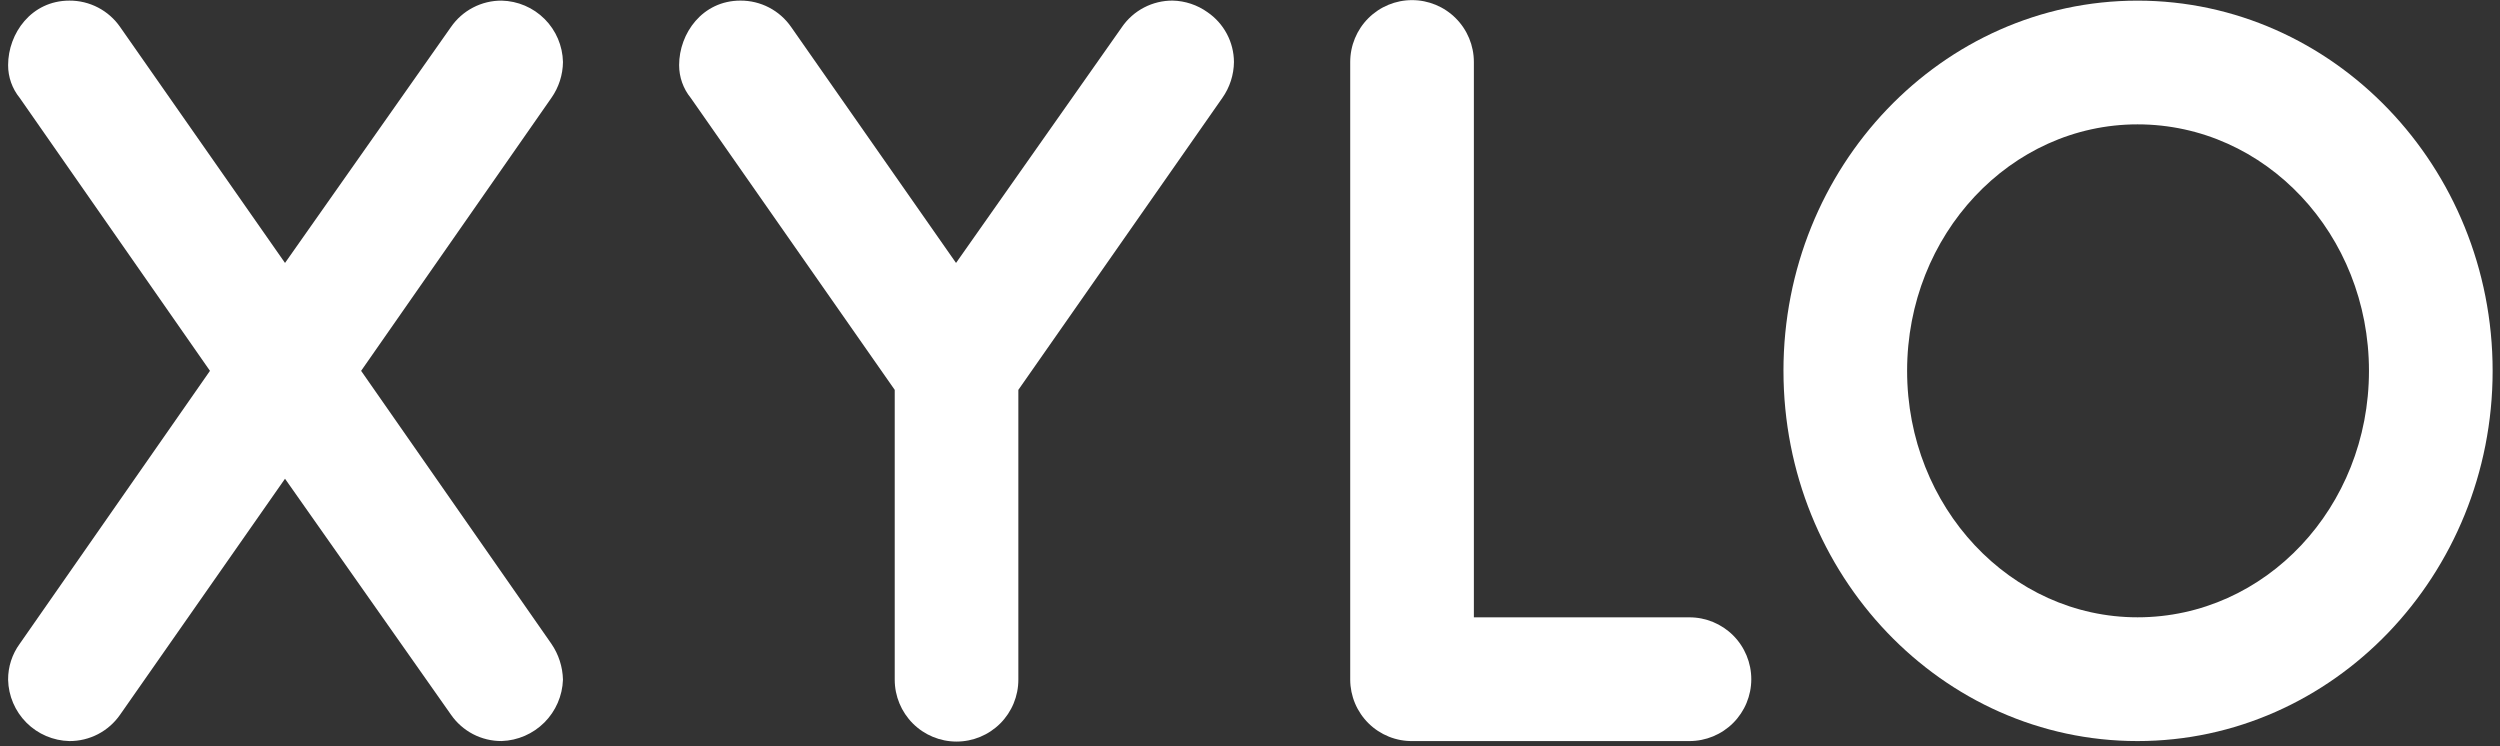
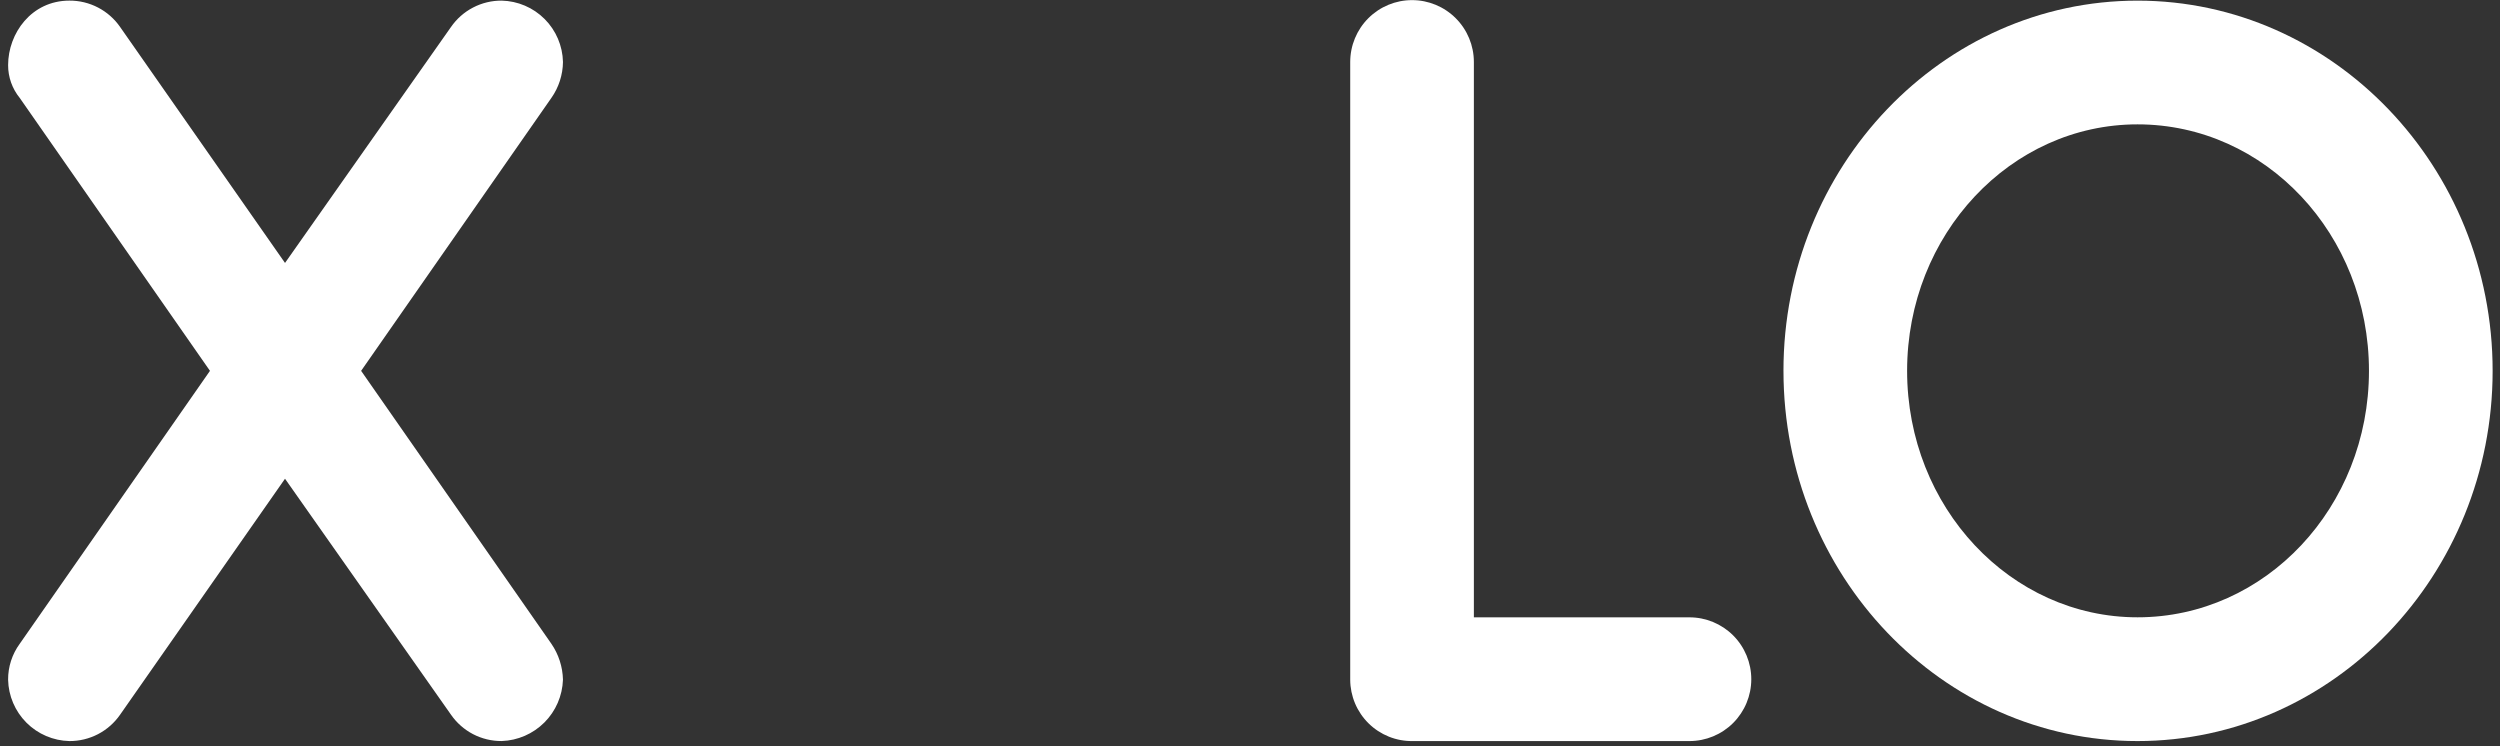
<svg xmlns="http://www.w3.org/2000/svg" width="211" height="63" viewBox="0 0 211 63" fill="none">
  <rect x="0" y="0" width="211" height="63" fill="#333333" stroke="none" />
  <path d="M38.06 2.283L24.055 22.192L10.141 2.282C9.662 1.59 9.022 1.025 8.276 0.637C7.53 0.248 6.7 0.047 5.859 0.052C2.646 0.052 0.685 2.819 0.685 5.497C0.682 6.506 1.029 7.484 1.666 8.266L17.721 31.299L1.666 54.334C1.022 55.214 0.678 56.278 0.684 57.37C0.715 58.733 1.271 60.032 2.234 60.996C3.198 61.96 4.496 62.515 5.858 62.546C6.7 62.55 7.529 62.349 8.275 61.961C9.021 61.572 9.662 61.007 10.14 60.315L24.055 40.405L38.059 60.314C38.538 61.007 39.177 61.572 39.923 61.961C40.669 62.349 41.499 62.55 42.34 62.544C43.697 62.498 44.986 61.938 45.947 60.977C46.907 60.016 47.467 58.727 47.514 57.368C47.489 56.282 47.149 55.227 46.534 54.332L30.479 31.299L46.534 8.267C47.161 7.378 47.503 6.319 47.515 5.232C47.484 3.868 46.929 2.568 45.965 1.604C45.002 0.639 43.703 0.084 42.341 0.053C41.5 0.047 40.67 0.248 39.924 0.637C39.178 1.025 38.538 1.591 38.06 2.284" fill="white" />
-   <path d="M94.694 2.282L80.689 22.192L66.775 2.282C66.296 1.589 65.656 1.024 64.909 0.635C64.163 0.247 63.332 0.046 62.491 0.051C59.282 0.051 57.318 2.818 57.318 5.497C57.317 6.505 57.663 7.483 58.299 8.265L75.515 32.905V57.368C75.515 58.753 76.065 60.081 77.043 61.06C78.021 62.039 79.348 62.589 80.732 62.589C82.115 62.589 83.442 62.039 84.421 61.06C85.399 60.081 85.949 58.753 85.949 57.368V32.905L103.165 8.265C103.792 7.377 104.134 6.318 104.146 5.23C104.14 4.402 103.935 3.588 103.546 2.857C103.158 2.126 102.598 1.5 101.915 1.032C101.055 0.417 100.03 0.075 98.973 0.05C98.132 0.045 97.302 0.246 96.556 0.635C95.811 1.023 95.171 1.589 94.693 2.281" fill="white" />
  <path d="M113.958 5.233V57.37C113.961 58.057 114.1 58.736 114.367 59.369C114.634 60.002 115.023 60.575 115.513 61.057C116.002 61.538 116.582 61.917 117.219 62.173C117.856 62.429 118.537 62.556 119.223 62.546H142.591C143.975 62.546 145.302 61.996 146.281 61.017C147.259 60.038 147.809 58.709 147.809 57.325C147.809 55.94 147.259 54.611 146.281 53.632C145.302 52.653 143.975 52.103 142.591 52.103H124.395V5.233C124.395 3.848 123.845 2.519 122.866 1.54C121.888 0.56 120.56 0.01 119.176 0.01C117.792 0.01 116.465 0.56 115.486 1.54C114.507 2.519 113.958 3.848 113.958 5.233Z" fill="white" />
  <path d="M160.96 31.299C160.96 19.782 169.702 10.496 180.408 10.496C191.202 10.496 199.941 19.78 199.941 31.299C199.941 42.817 191.2 52.101 180.408 52.101C169.703 52.101 160.96 42.818 160.96 31.299ZM150.525 31.299C150.525 48.53 163.903 62.546 180.408 62.546C196.913 62.546 210.378 48.53 210.378 31.299C210.378 14.068 196.909 0.054 180.407 0.054C163.906 0.054 150.524 14.068 150.524 31.299" fill="white" />
</svg>